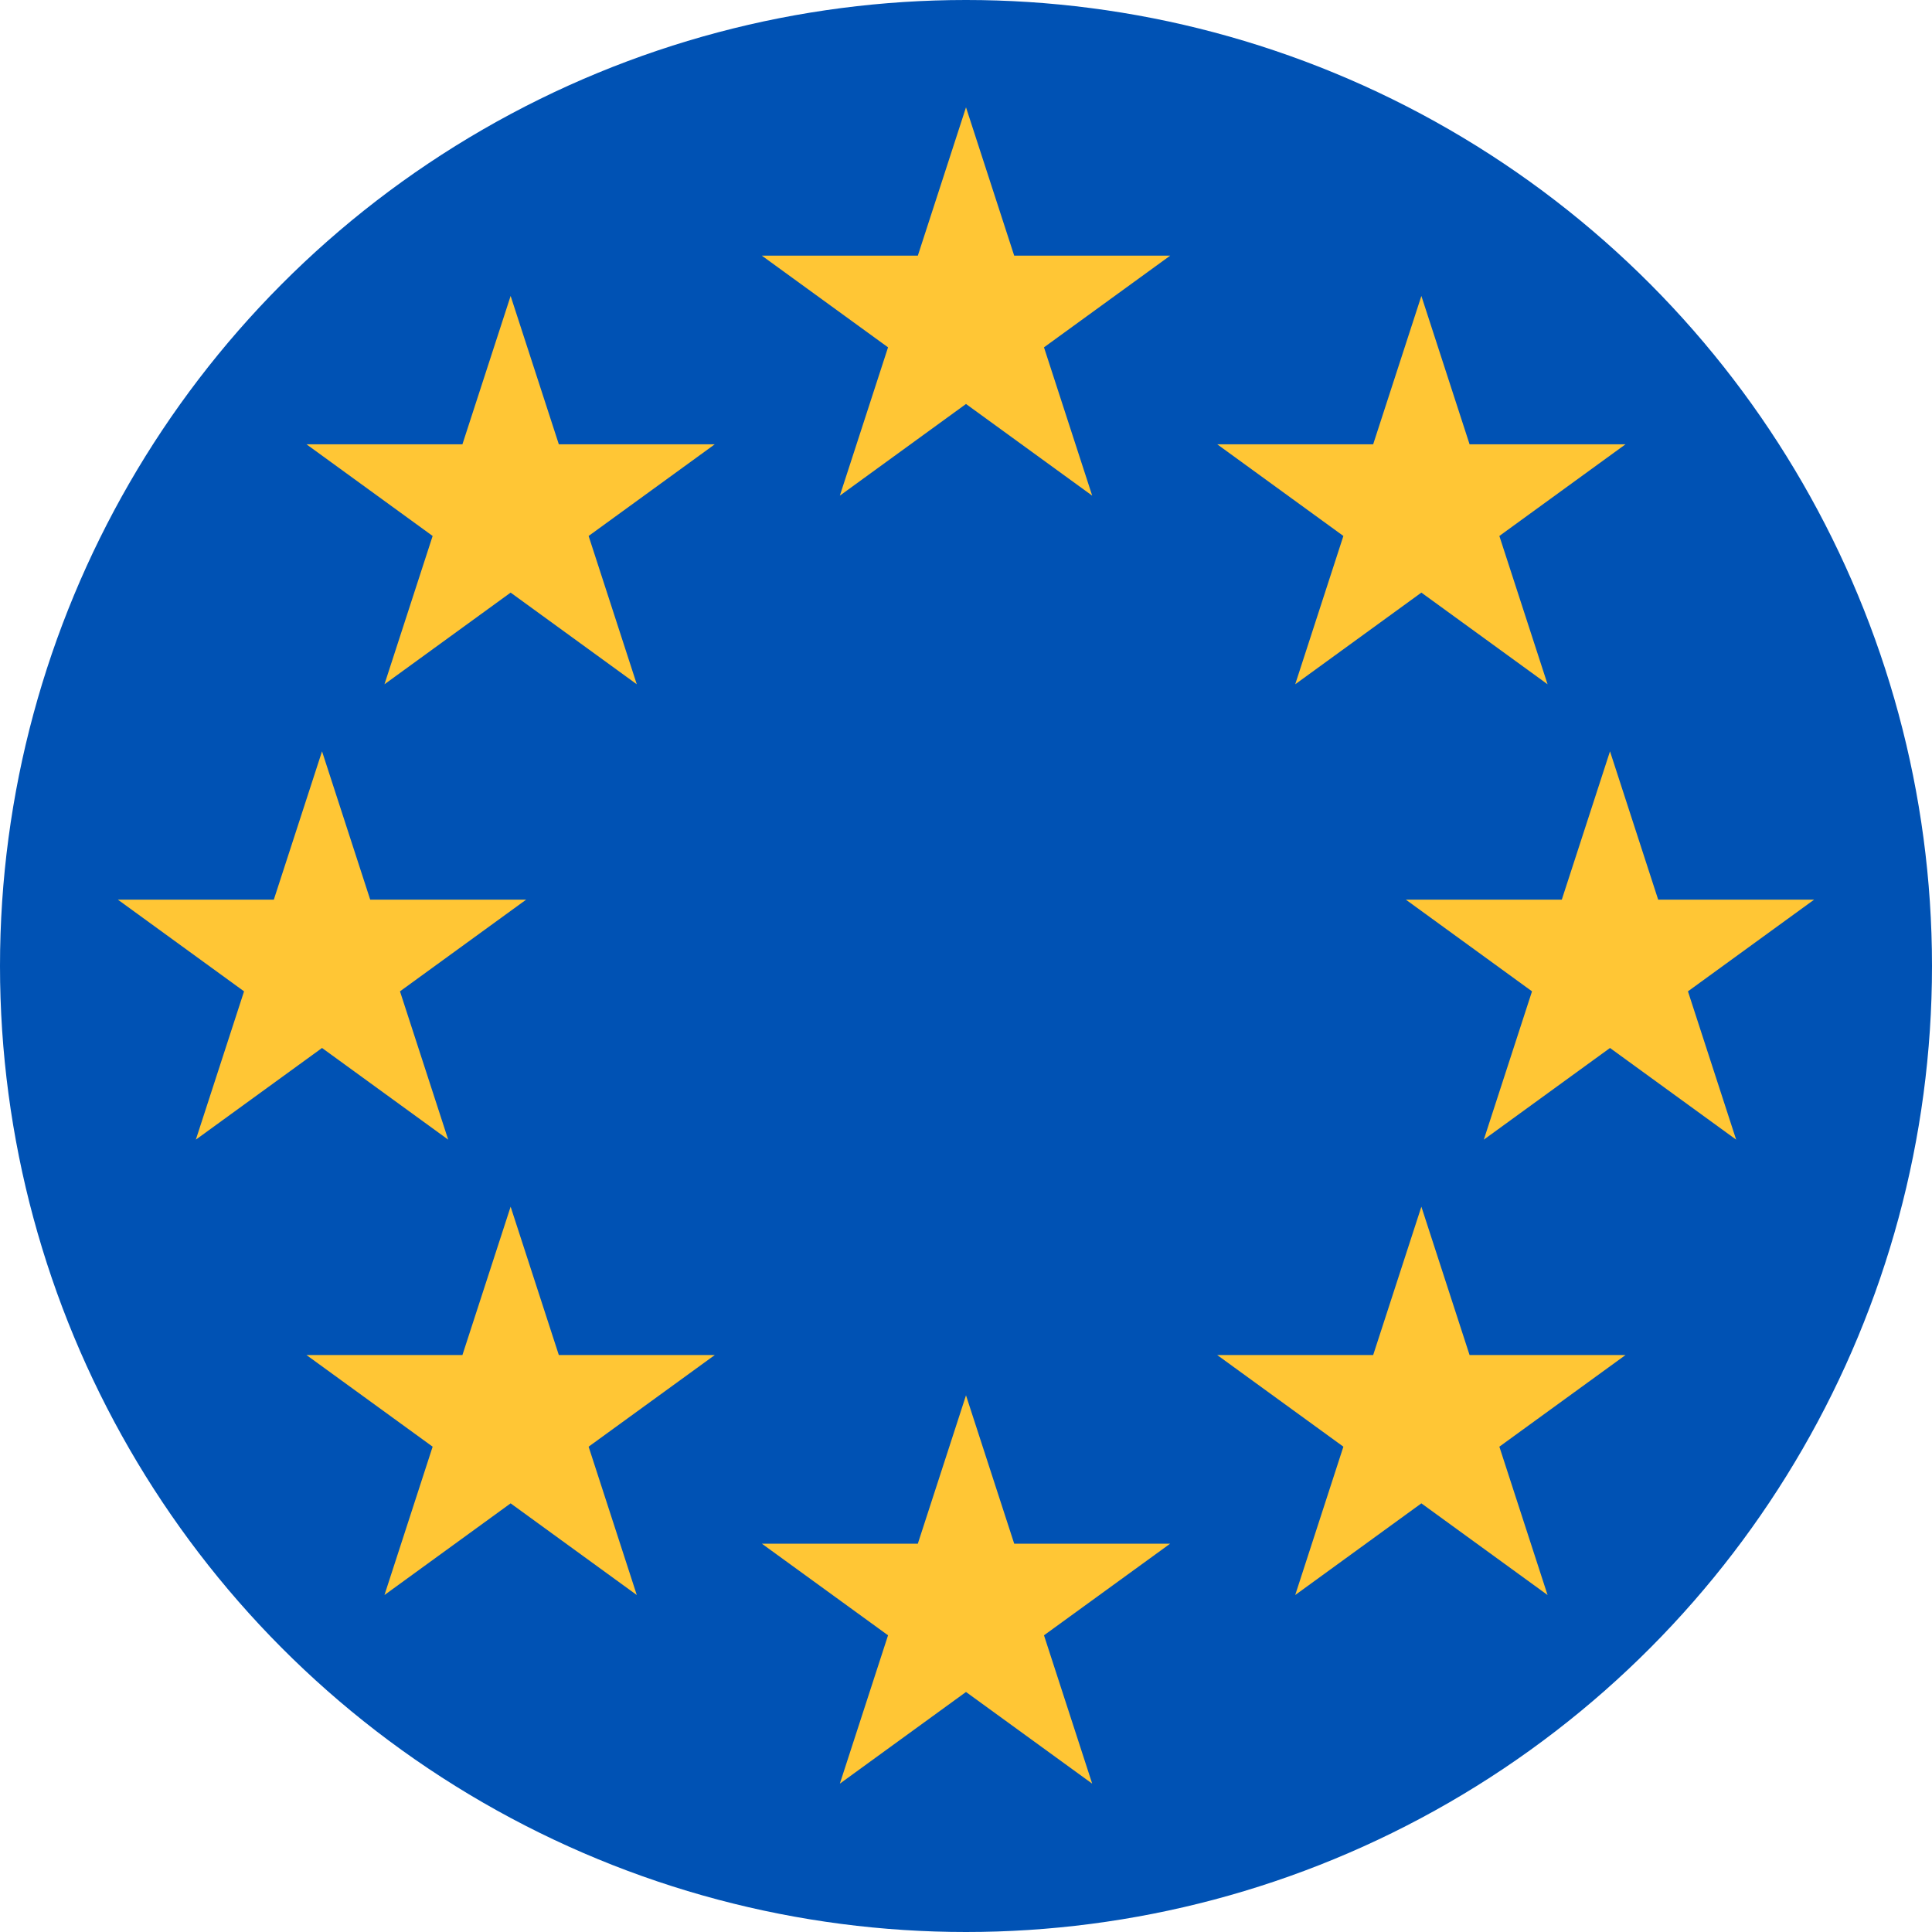
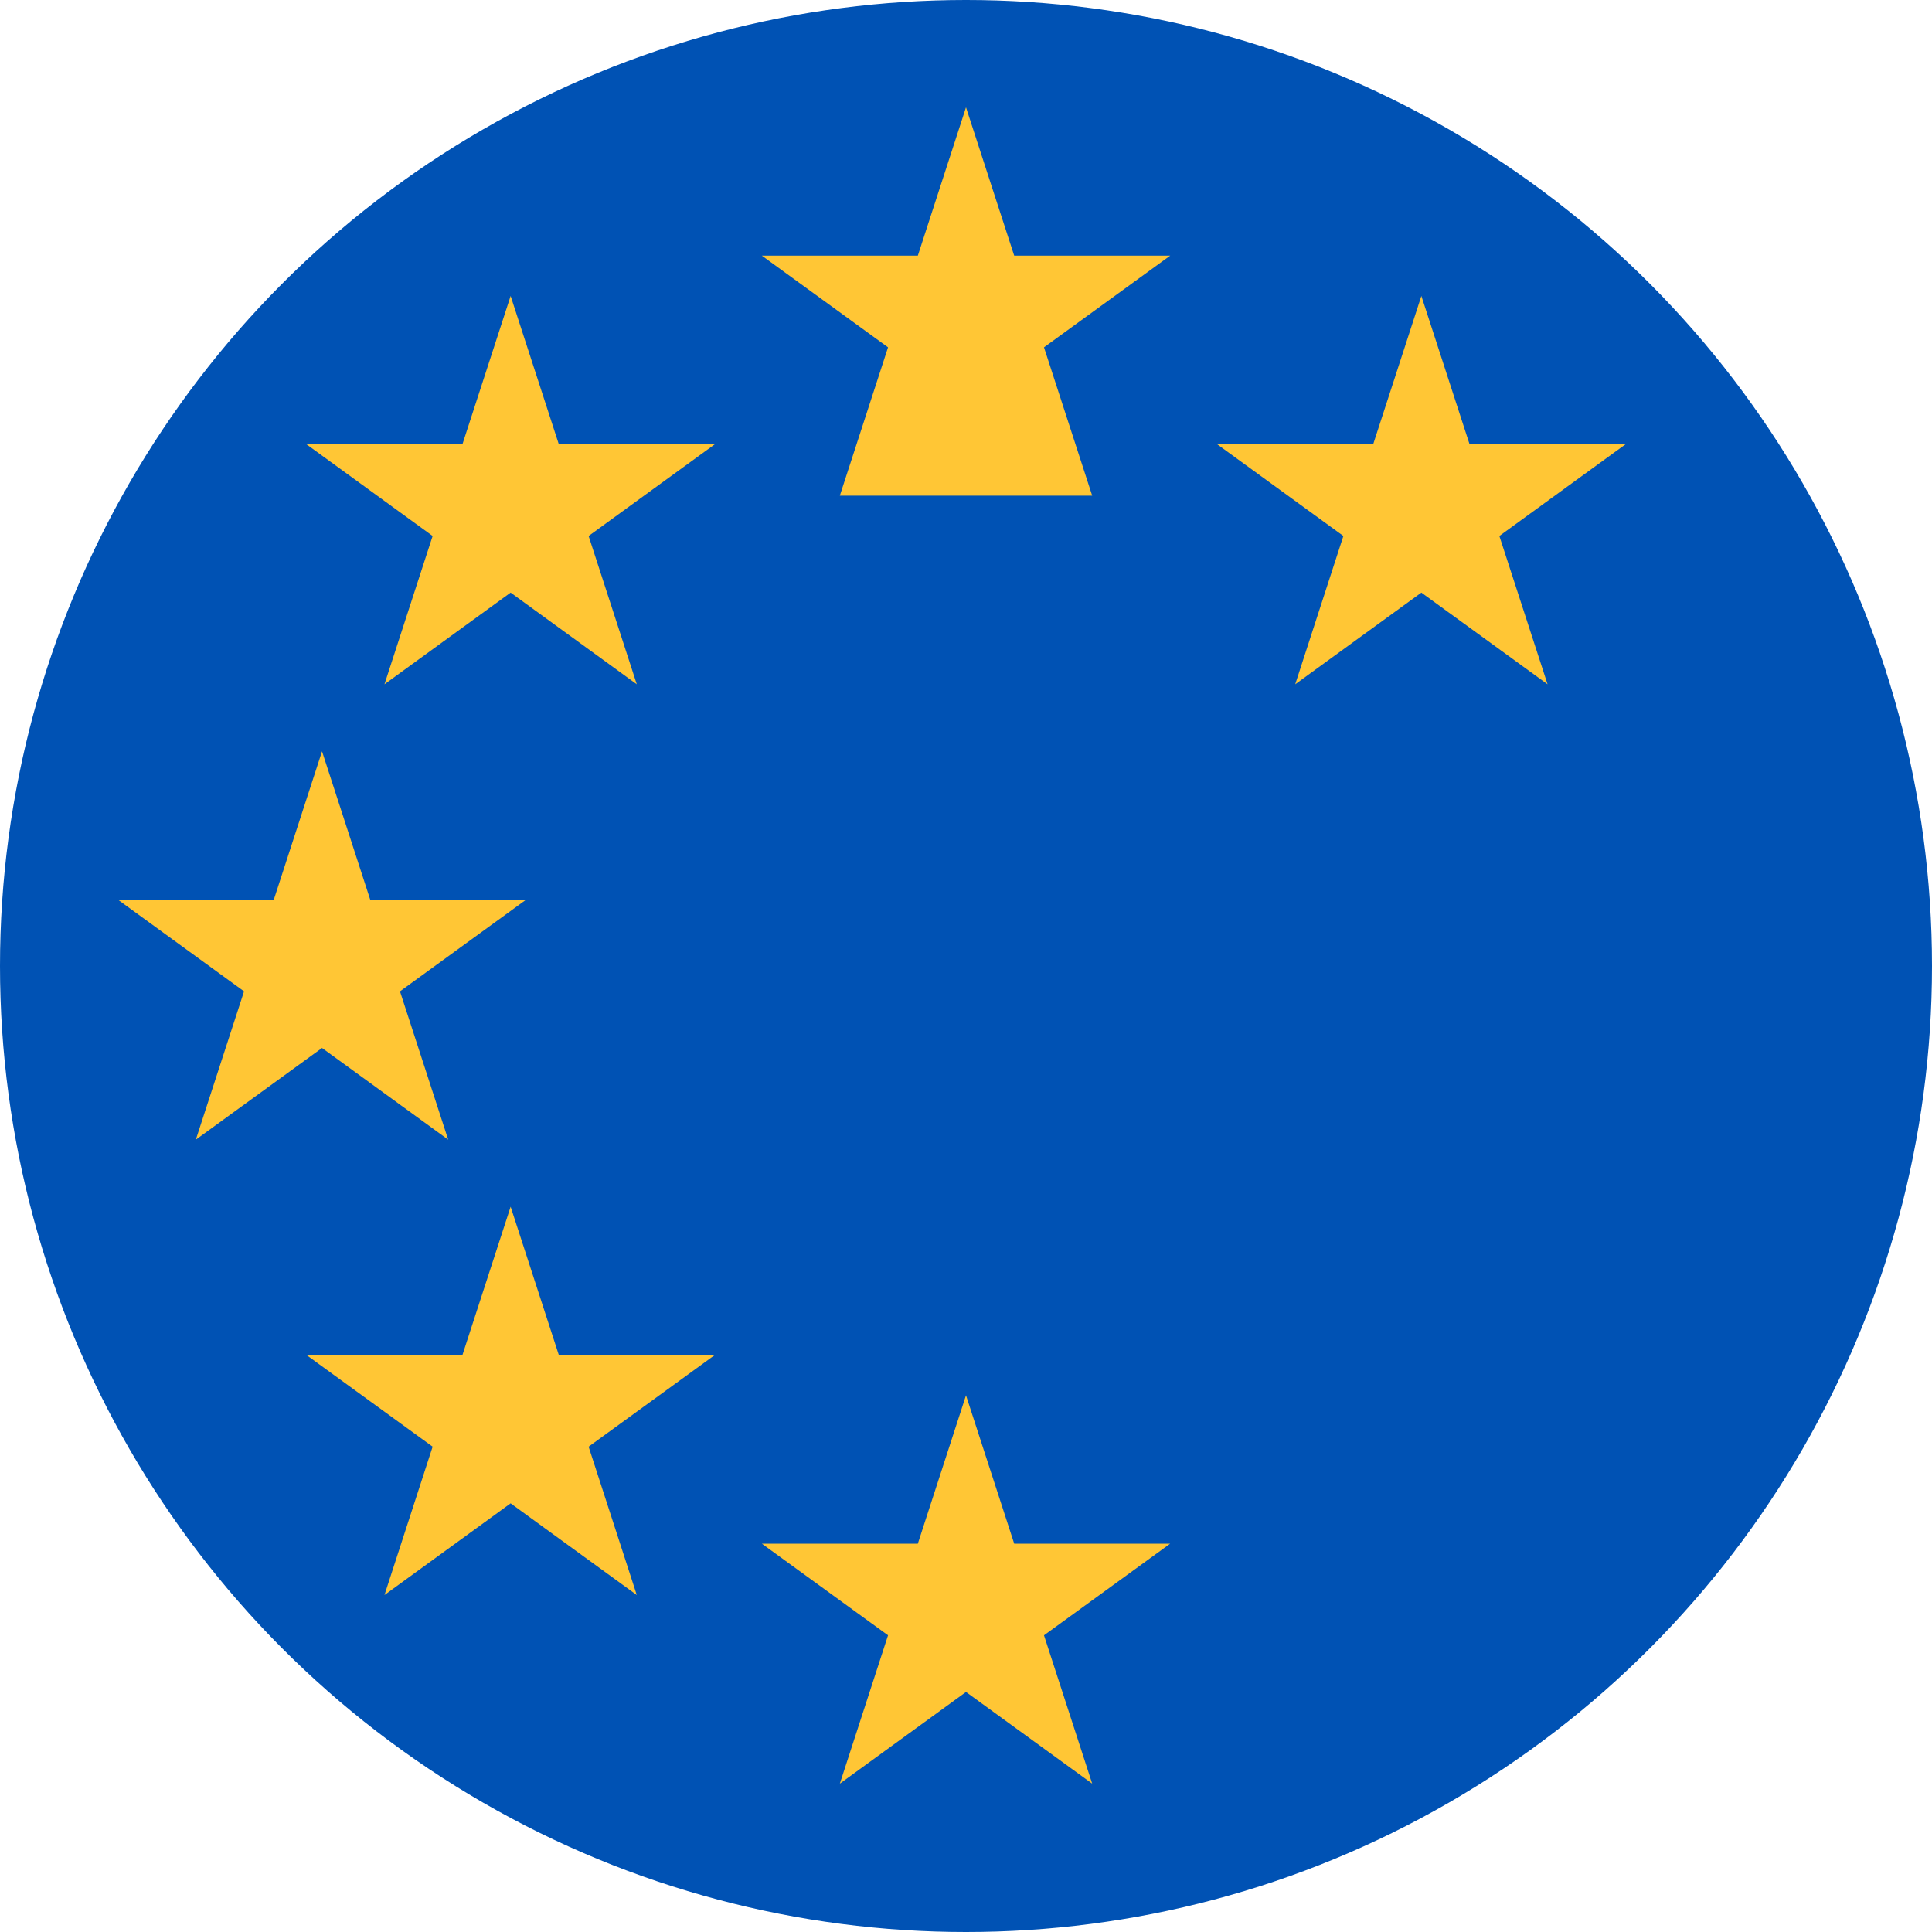
<svg xmlns="http://www.w3.org/2000/svg" width="60" height="60" viewBox="0 0 60 60" fill="none">
  <circle cx="30" cy="30" r="30" fill="#0052B4" />
  <path d="M44.142 9.191L45.639 13.798H50.482L46.564 16.645L48.061 21.251L44.142 18.404L40.224 21.251L41.72 16.645L37.802 13.798H42.645L44.142 9.191Z" fill="#FFC635" />
-   <path d="M50 23.333L51.496 27.939H56.34L52.421 30.787L53.918 35.393L50 32.546L46.081 35.393L47.578 30.787L43.659 27.939H48.503L50 23.333Z" fill="#FFC635" />
-   <path d="M44.142 37.475L45.639 42.082H50.482L46.564 44.928L48.061 49.535L44.142 46.688L40.224 49.535L41.72 44.928L37.802 42.082H42.645L44.142 37.475Z" fill="#FFC635" />
  <path d="M30 43.333L31.497 47.94H36.341L32.422 50.786L33.919 55.393L30 52.546L26.082 55.393L27.579 50.786L23.66 47.94H28.504L30 43.333Z" fill="#FFC635" />
  <path d="M15.858 37.475L17.355 42.082H22.198L18.28 44.928L19.776 49.535L15.858 46.688L11.94 49.535L13.436 44.928L9.518 42.082H14.361L15.858 37.475Z" fill="#FFC635" />
  <path d="M10.001 23.333L11.497 27.939H16.341L12.422 30.787L13.919 35.393L10.001 32.546L6.082 35.393L7.579 30.787L3.66 27.939H8.504L10.001 23.333Z" fill="#FFC635" />
  <path d="M15.858 9.191L17.355 13.798H22.198L18.28 16.645L19.776 21.251L15.858 18.404L11.94 21.251L13.436 16.645L9.518 13.798H14.361L15.858 9.191Z" fill="#FFC635" />
-   <path d="M30 3.333L31.497 7.94H36.341L32.422 10.787L33.919 15.393L30 12.546L26.082 15.393L27.579 10.787L23.66 7.94H28.504L30 3.333Z" fill="#FFC635" />
+   <path d="M30 3.333L31.497 7.94H36.341L32.422 10.787L33.919 15.393L26.082 15.393L27.579 10.787L23.66 7.94H28.504L30 3.333Z" fill="#FFC635" />
</svg>